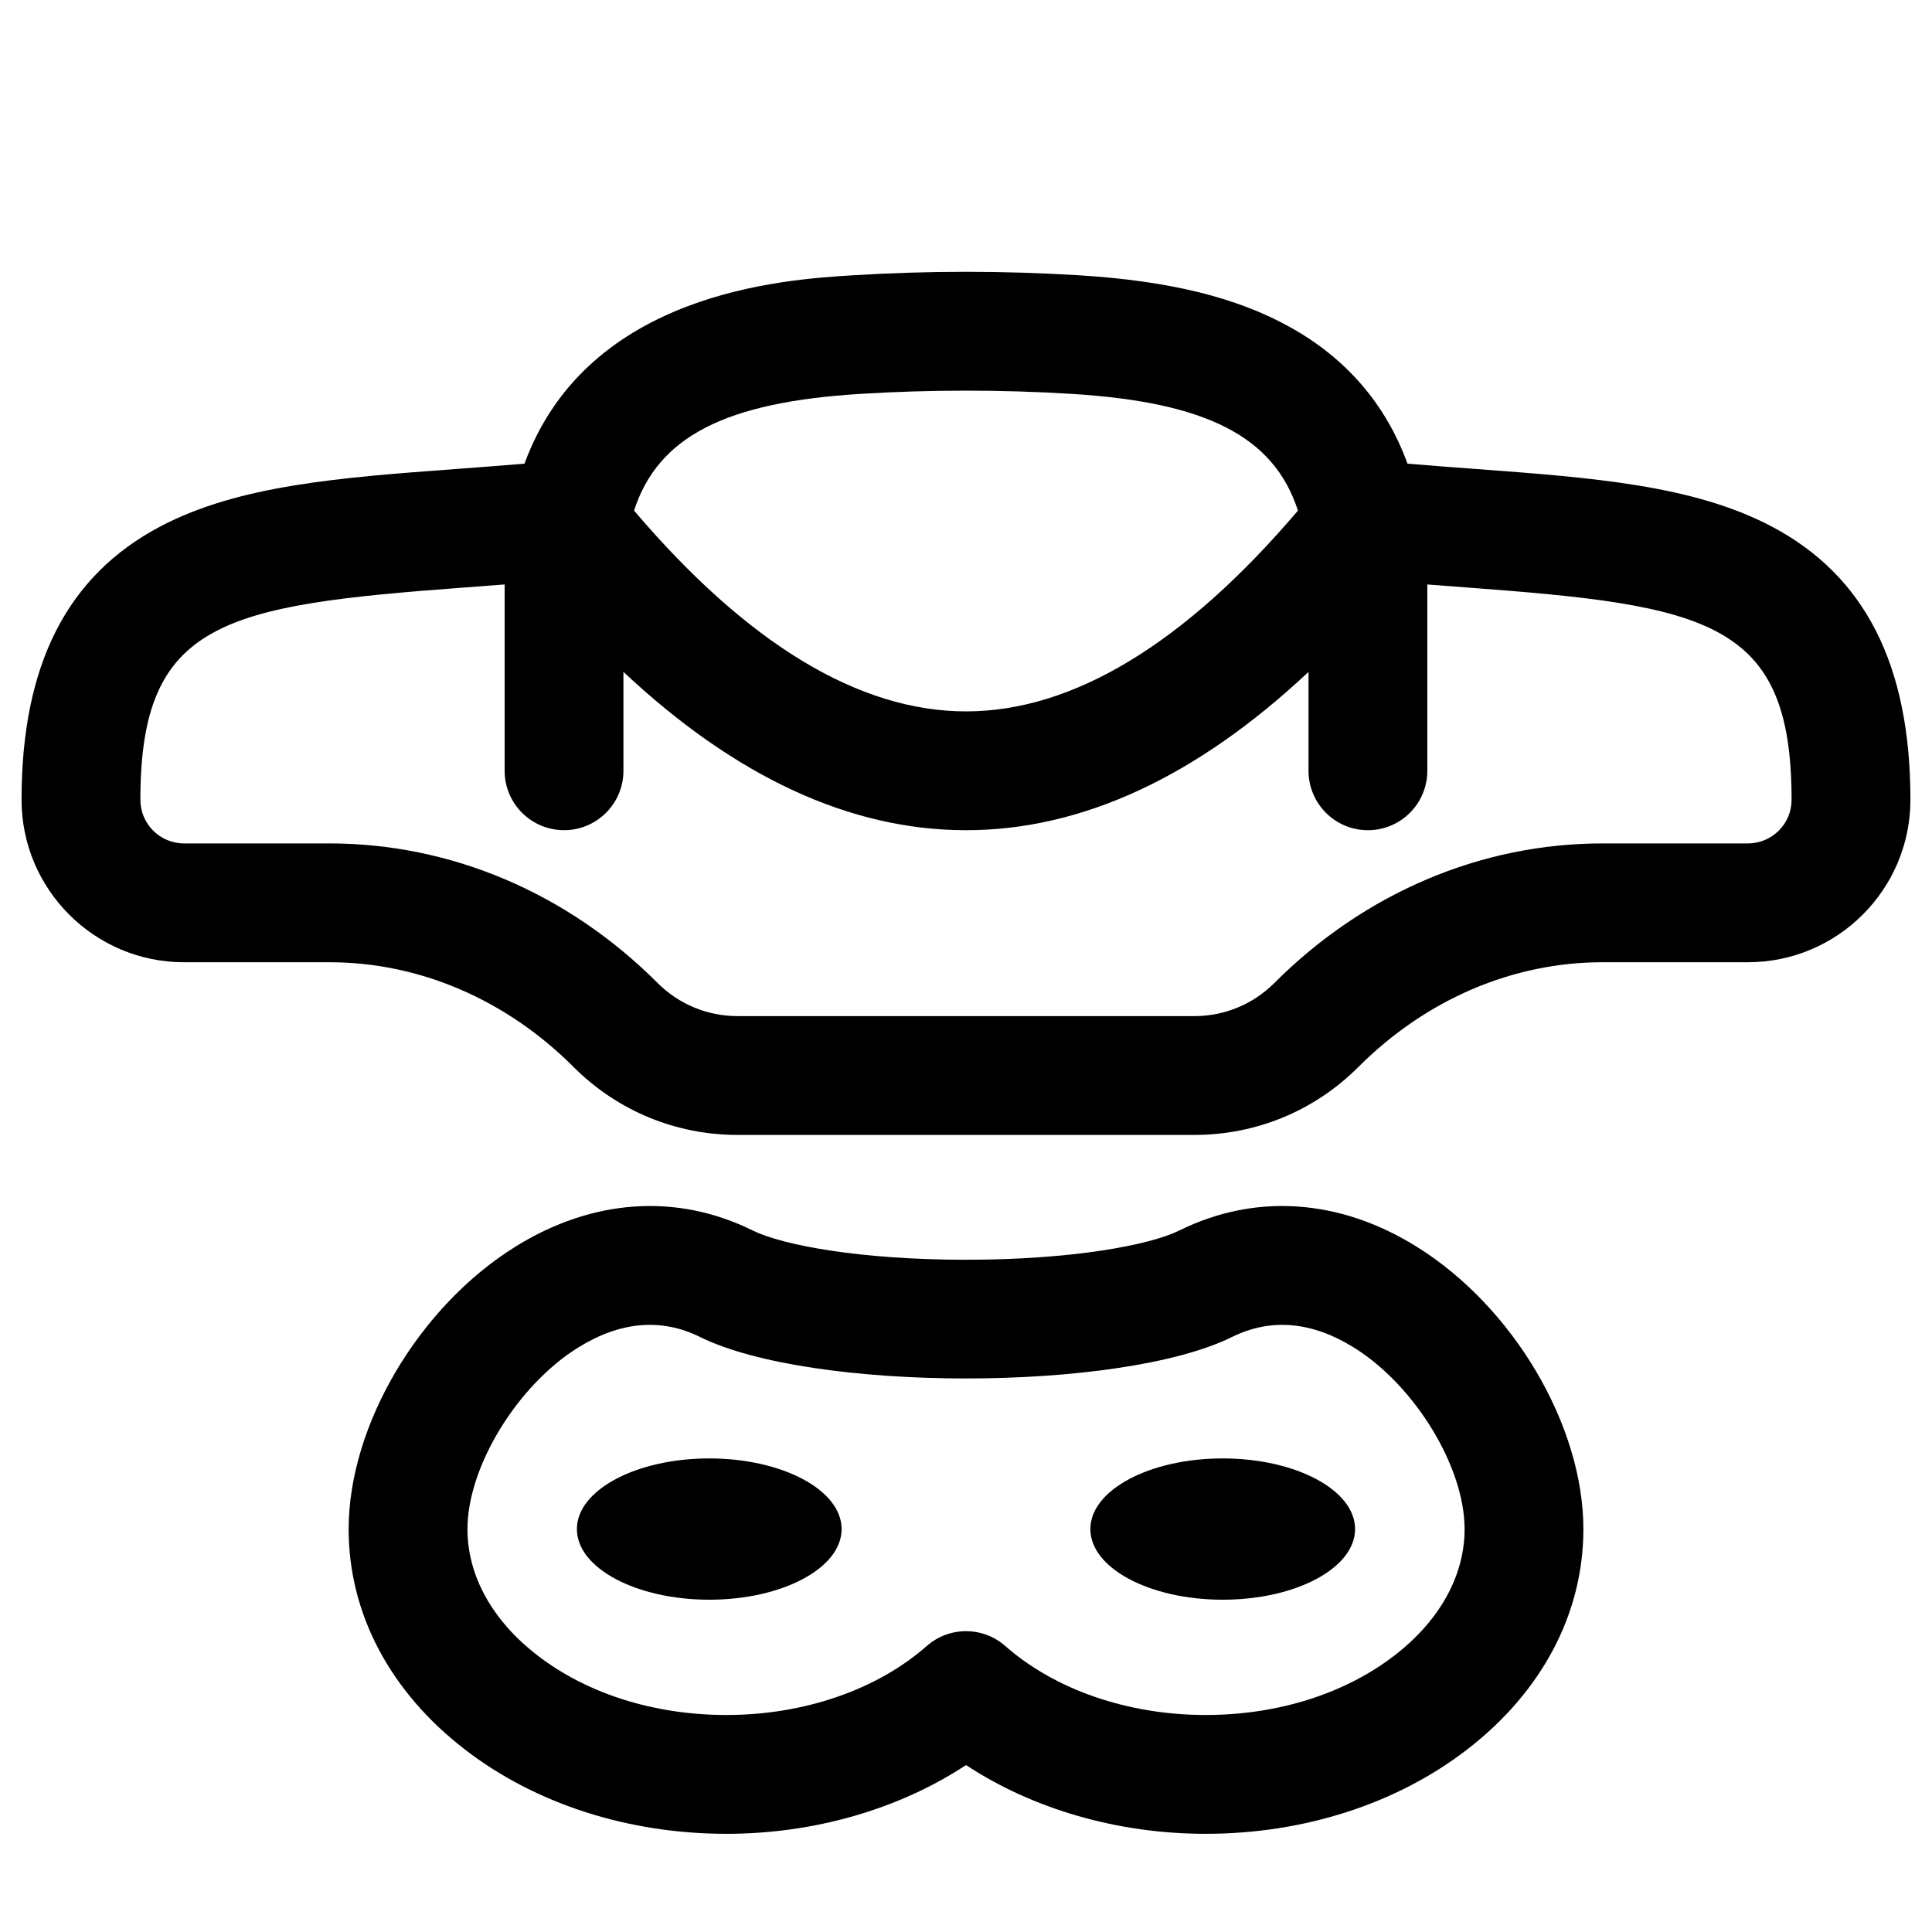
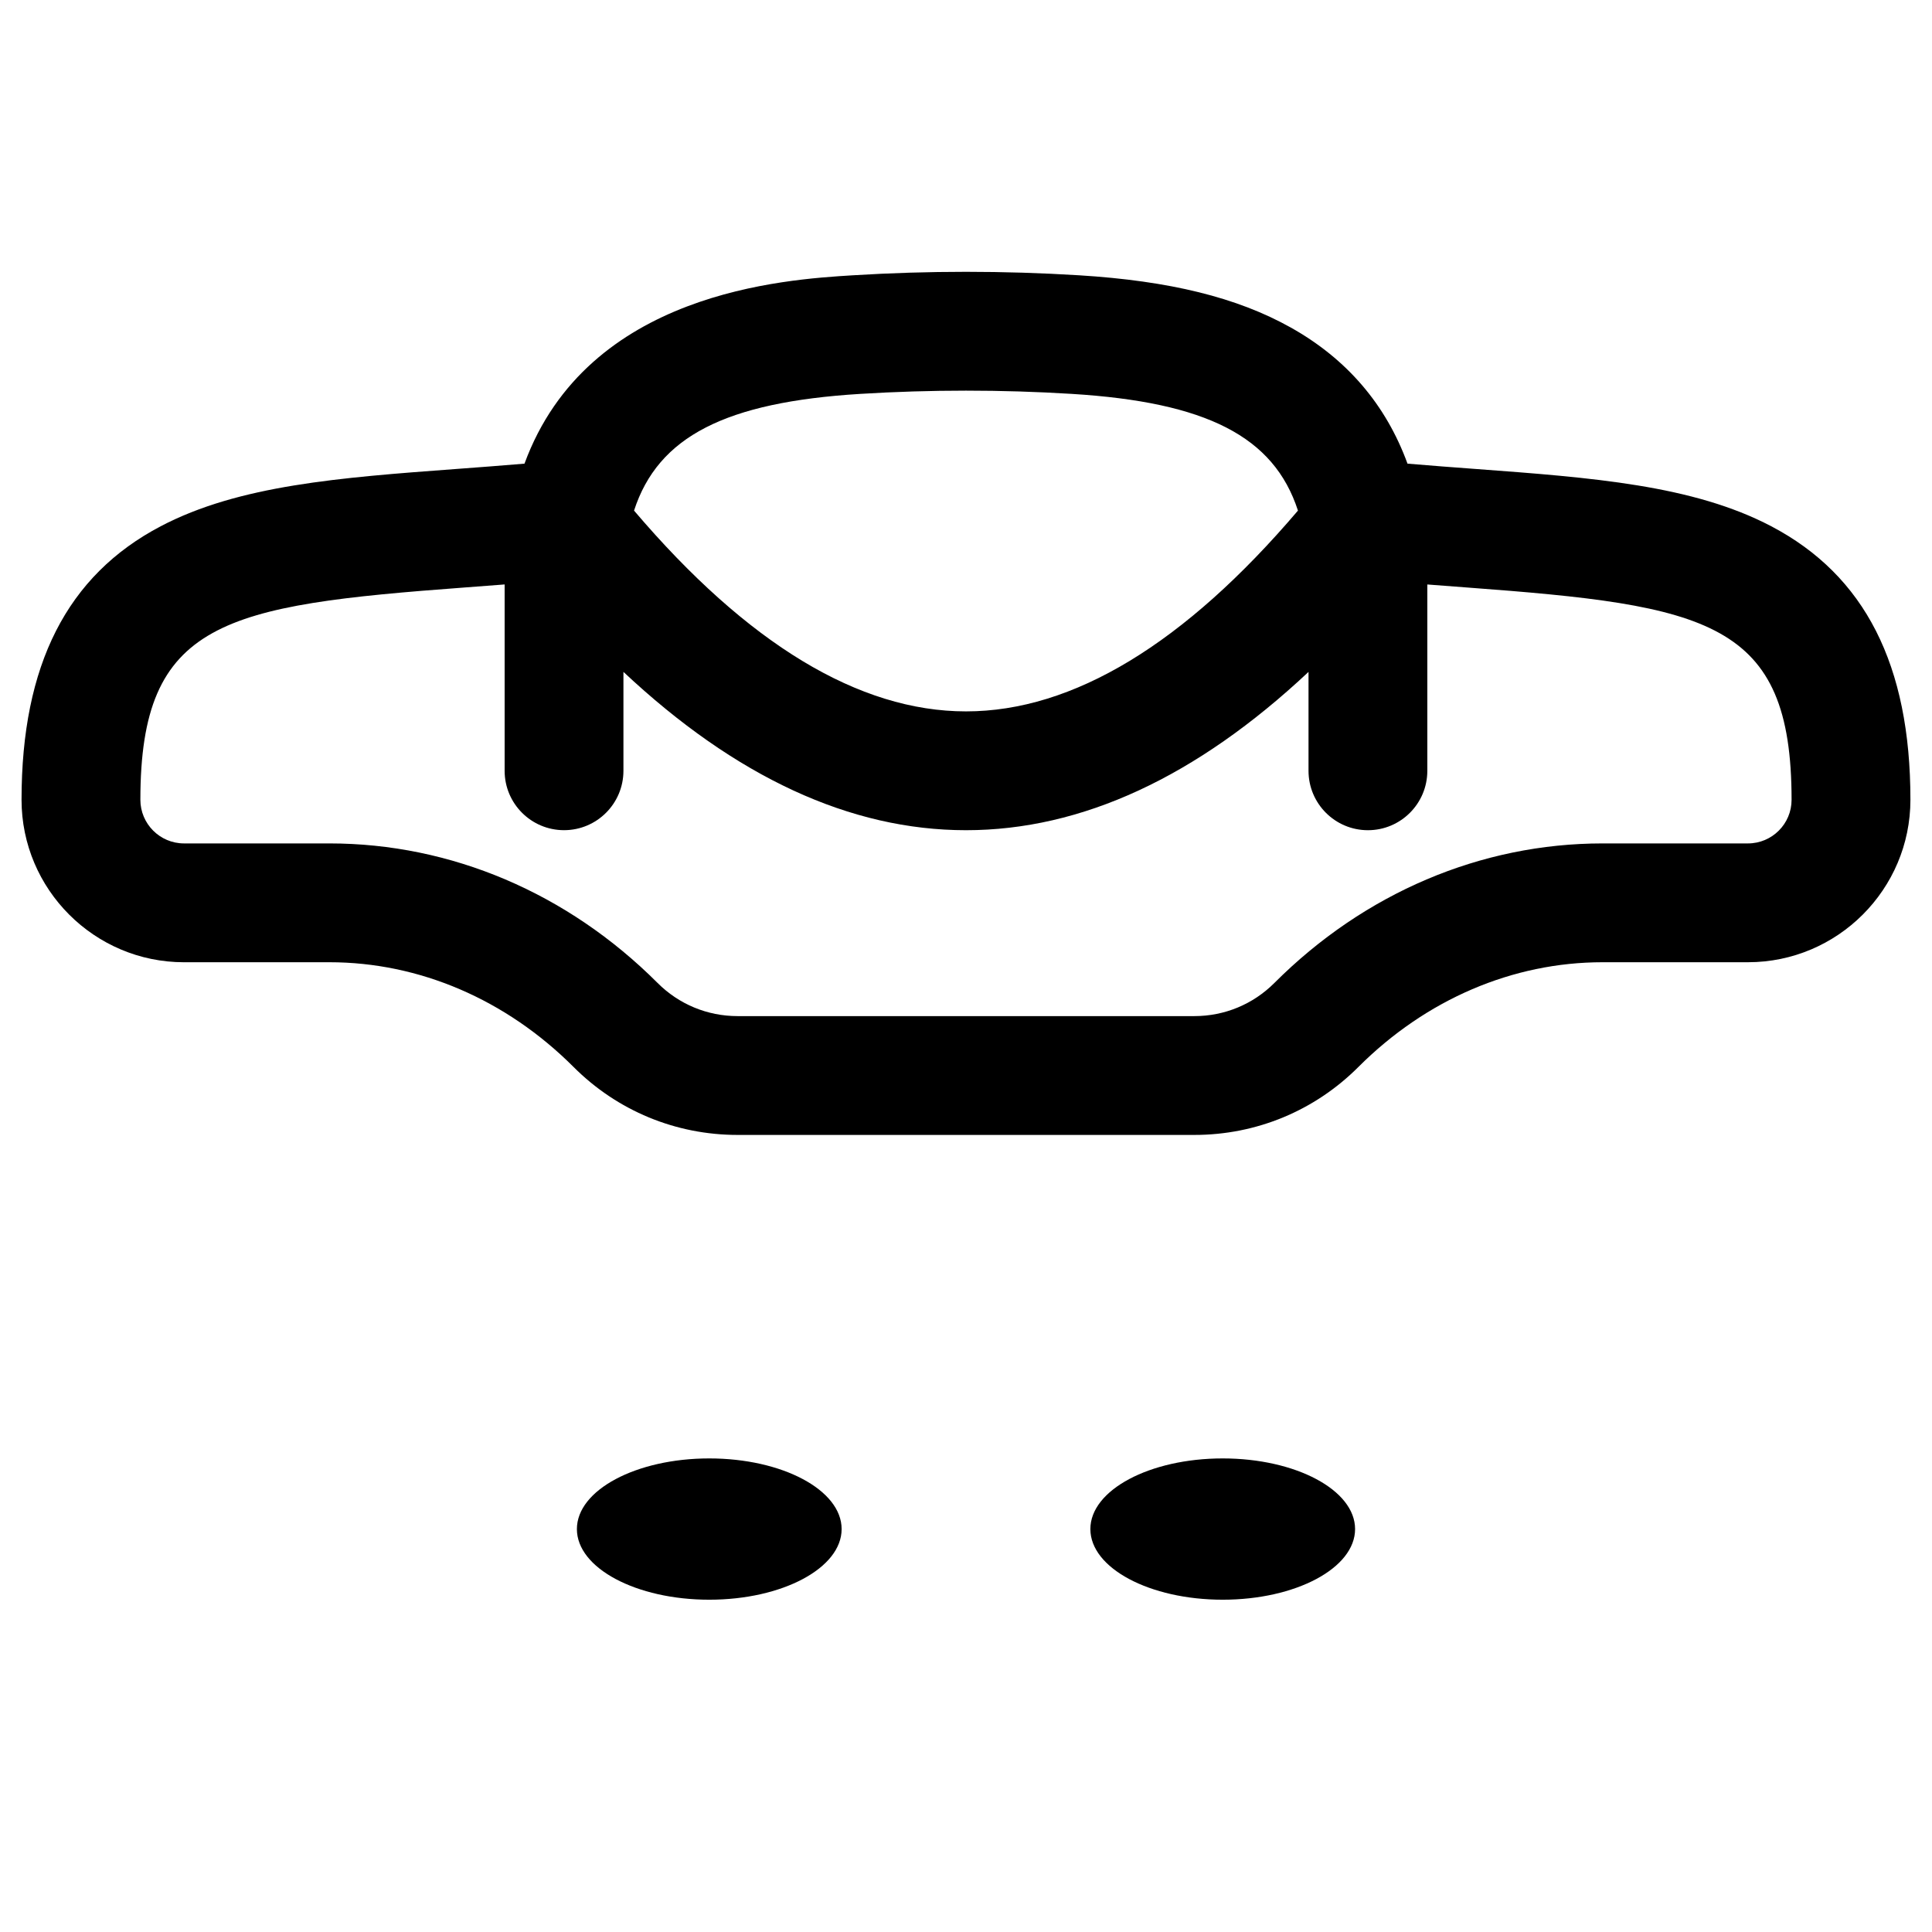
<svg xmlns="http://www.w3.org/2000/svg" fill="#000000" width="800px" height="800px" version="1.1" viewBox="144 144 512 512">
  <g>
-     <path d="m519.39 474.36c-20.422-12.691-42.746-14.203-62.859-4.266-7.812 3.859-28.324 7.754-56.527 7.754-28.207 0-48.715-3.894-56.527-7.754-20.113-9.938-42.438-8.422-62.859 4.266-25.625 15.922-44.223 47.406-44.223 74.863 0 22.359 10.953 43.113 30.844 58.441 18.676 14.391 43.273 22.316 69.266 22.316 23.27 0 45.746-6.535 63.5-18.219 17.754 11.684 40.23 18.219 63.5 18.219 25.992 0 50.594-7.926 69.266-22.316 19.891-15.328 30.844-36.082 30.844-58.441 0-27.457-18.598-58.941-44.223-74.863zm-5.84 108.36c-13.195 10.168-30.969 15.77-50.047 15.77-20.543 0-39.898-6.664-53.098-18.285-2.973-2.617-6.688-3.926-10.402-3.926s-7.43 1.309-10.402 3.926c-13.203 11.621-32.555 18.285-53.098 18.285-19.078 0-36.852-5.602-50.047-15.77-11.98-9.23-18.578-21.129-18.578-33.5 0-16.473 13.168-38.059 29.355-48.117 11.148-6.93 22.016-7.863 32.297-2.781 29.641 14.645 111.31 14.645 140.95 0 10.281-5.078 21.148-4.144 32.297 2.781 16.188 10.059 29.355 31.641 29.355 48.117-0.008 12.371-6.602 24.27-18.582 33.5z" />
    <path d="m367.04 549.22c0 10.34-15.707 18.719-35.078 18.719-19.371 0-35.078-8.379-35.078-18.719 0-10.344 15.707-18.723 35.078-18.723 19.371 0 35.078 8.379 35.078 18.723" />
    <path d="m503.11 549.22c0 10.34-15.703 18.719-35.078 18.719-19.371 0-35.074-8.379-35.074-18.719 0-10.344 15.703-18.723 35.074-18.723 19.375 0 35.078 8.379 35.078 18.723" />
    <path d="m613.41 283.47c-20.77-10.91-47.469-12.895-78.383-15.191-5.887-0.438-11.898-0.883-18.023-1.406-5.723-15.664-16.098-27.773-30.957-36.086-14.219-7.953-32.043-12.348-56.098-13.832-19.875-1.227-40.031-1.227-59.91 0-18.051 1.113-70.301 4.332-87.043 49.918-6.129 0.52-12.145 0.969-18.035 1.406-30.914 2.297-57.613 4.281-78.383 15.191-24.809 13.031-36.867 36.742-36.867 72.48 0 23.738 19.312 43.055 43.051 43.055l38.523-0.004c23.832 0 46.812 9.855 64.707 27.75 11.617 11.617 27.066 18.016 43.492 18.016h121.02c16.43 0 31.875-6.398 43.492-18.016 17.895-17.895 40.875-27.75 64.707-27.75h38.523c23.738 0 43.055-19.312 43.055-43.055 0-35.734-12.062-59.445-36.871-72.477zm-241.43-35.086c9.297-0.574 18.656-0.859 28.02-0.859s18.723 0.285 28.02 0.859c35.676 2.199 53.574 11.281 59.953 30.93-30.059 35.316-59.621 53.211-87.973 53.211s-57.918-17.895-87.973-53.211c6.379-19.648 24.277-28.734 59.953-30.93zm235.25 119.13h-38.523c-32.246 0-63.133 13.129-86.973 36.973-5.672 5.672-13.211 8.793-21.227 8.793h-121.02c-8.02 0-15.559-3.121-21.227-8.793-23.84-23.84-54.727-36.973-86.973-36.973h-38.523c-6.375 0-11.562-5.188-11.562-11.566 0-47.457 22.125-51.516 86.098-56.27 3.43-0.254 6.918-0.52 10.434-0.793v49.379c0 8.695 7.051 15.742 15.742 15.742 8.695 0 15.742-7.051 15.742-15.742v-26.207c29.715 27.875 60.133 41.957 90.781 41.957 30.645 0 61.066-14.082 90.773-41.949v26.207c0 8.695 7.047 15.742 15.742 15.742s15.742-7.051 15.742-15.742v-49.379c3.519 0.273 7.008 0.539 10.434 0.793 63.973 4.754 86.098 8.812 86.098 56.27 0.008 6.371-5.18 11.559-11.559 11.559z" />
  </g>
</svg>